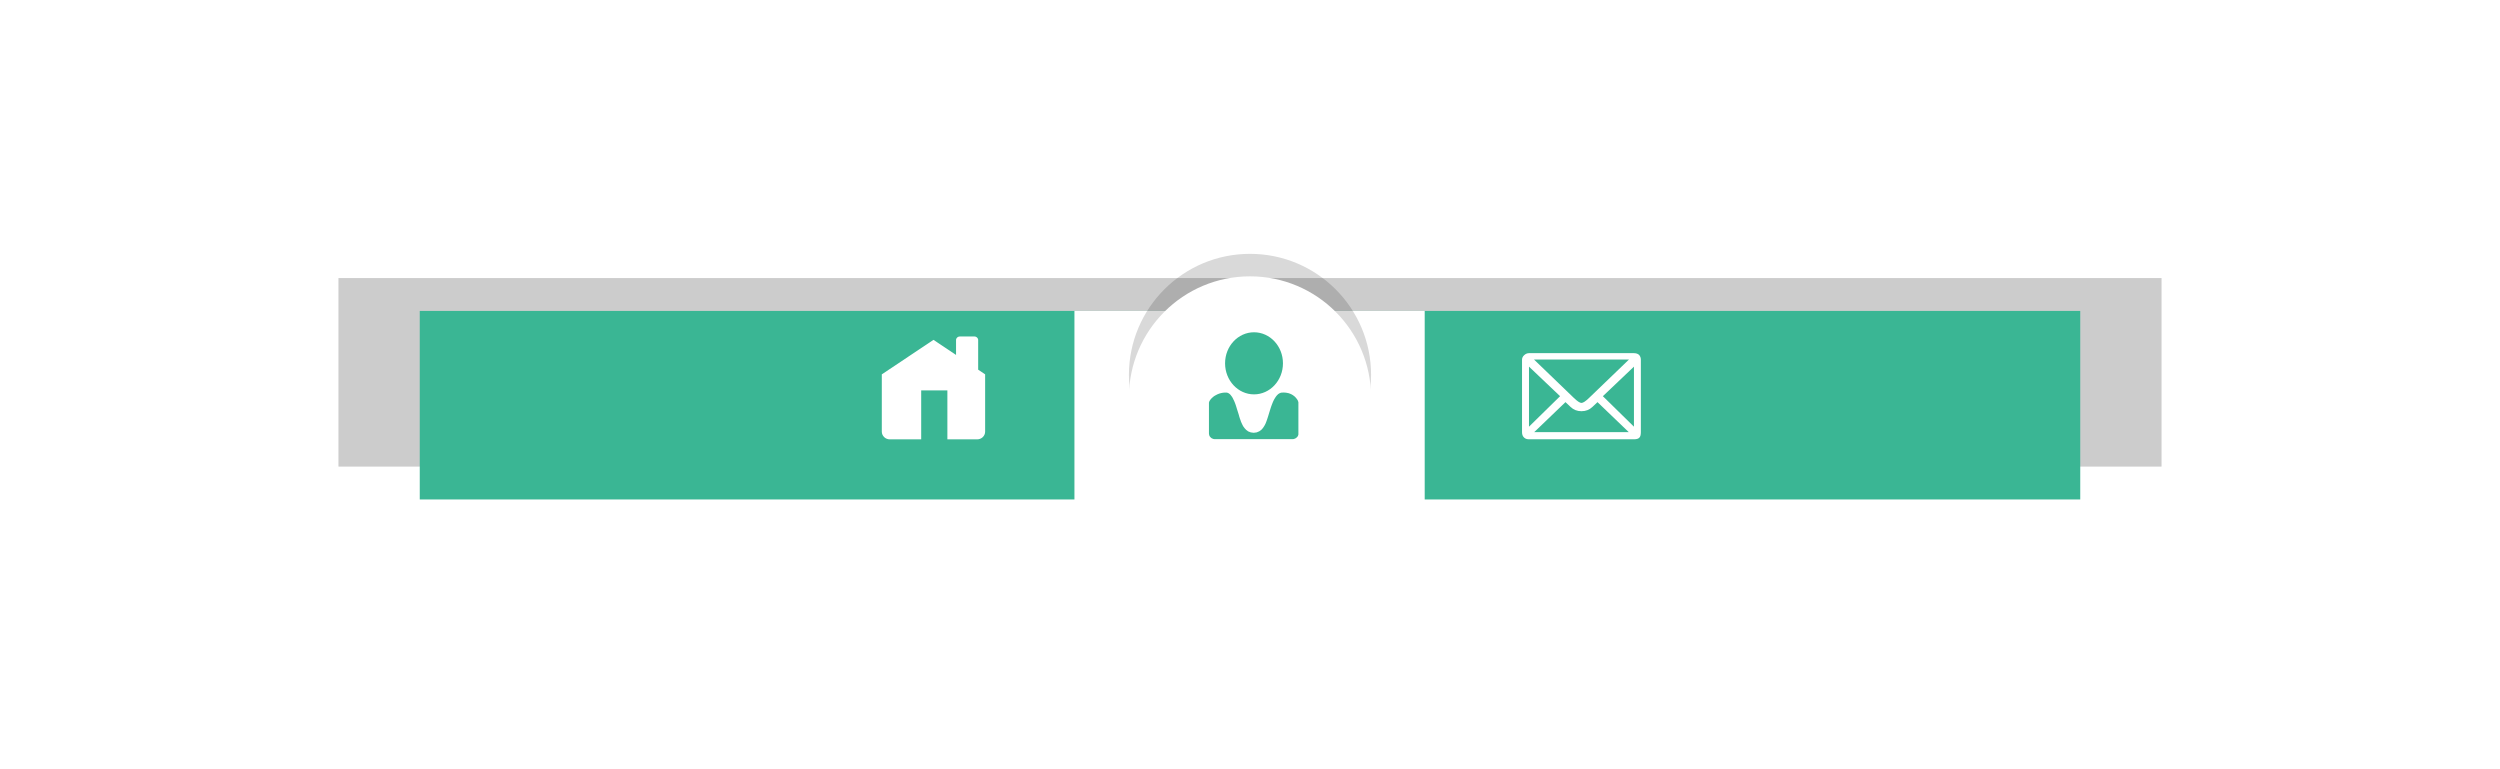
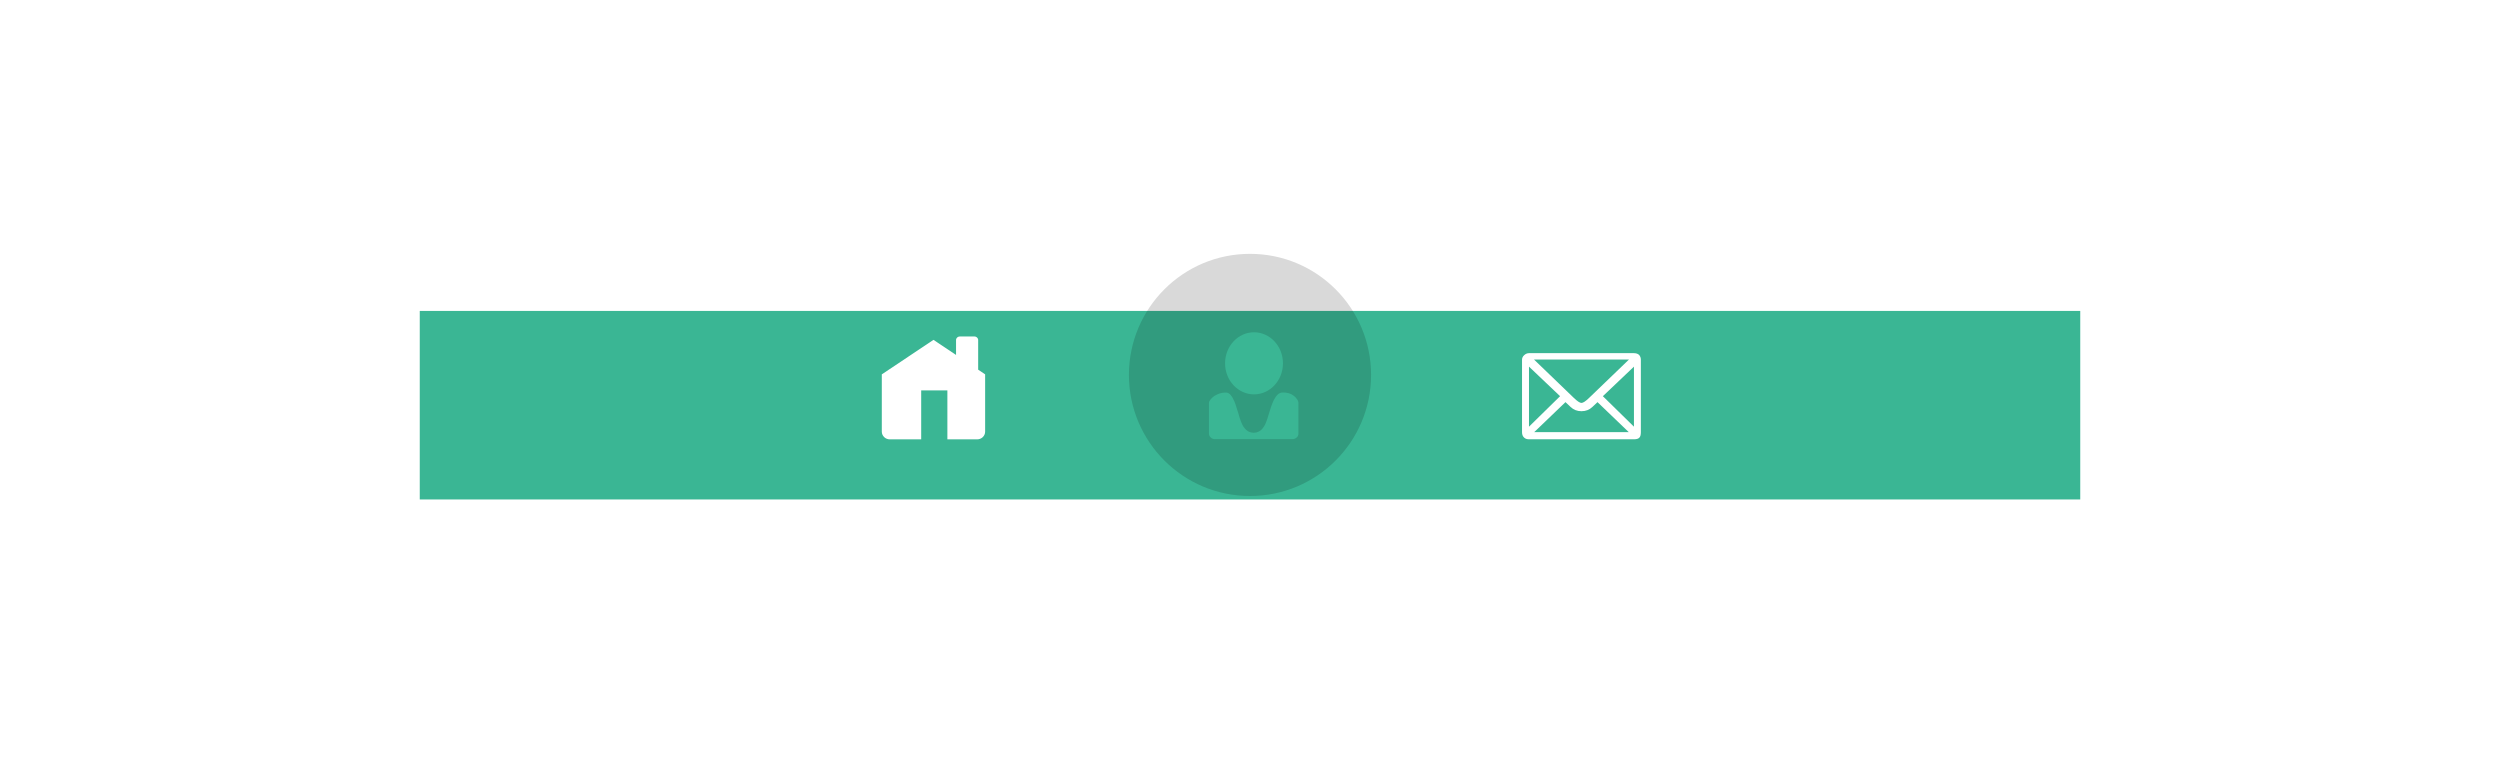
<svg xmlns="http://www.w3.org/2000/svg" width="650" height="200" viewBox="0 0 650 200" fill="none">
  <g filter="url(#filter0_f)">
-     <rect x="88" y="72.296" width="474" height="49.019" fill="black" fill-opacity="0.2" />
-   </g>
+     </g>
  <rect x="109.137" y="80.841" width="431.727" height="49.019" fill="#3AB694" />
-   <rect x="279.354" y="80.841" width="91.067" height="49.469" fill="white" />
  <g filter="url(#filter1_f)">
    <circle cx="325" cy="97.48" r="31.48" fill="black" fill-opacity="0.15" />
  </g>
-   <circle cx="325" cy="103.327" r="31.48" fill="white" />
  <path d="M326.044 102.536C330.2 102.536 333.569 98.922 333.569 94.464C333.569 90.006 330.2 86.392 326.044 86.392C321.888 86.392 318.519 90.006 318.519 94.464C318.519 98.922 321.888 102.536 326.044 102.536Z" fill="#3AB694" />
  <path fill-rule="evenodd" clip-rule="evenodd" d="M318.666 102.074H318.94L319.103 102.11L319.273 102.174L319.443 102.252L319.583 102.352L319.775 102.494L319.945 102.679L320.13 102.921L320.322 103.177L320.507 103.484L320.677 103.847L320.862 104.21L321.032 104.615L321.202 105.057L321.35 105.498L321.49 105.947L321.638 106.431L321.786 106.893L321.934 107.356L322.082 107.84L322.207 108.303L322.355 108.773L322.518 109.214L322.666 109.655L322.858 110.082L323.065 110.524L323.294 110.929L323.612 111.349L324.011 111.777L324.528 112.161L325.201 112.424L325.955 112.524L326.731 112.424L327.404 112.14L327.943 111.755L328.32 111.335L328.616 110.908L328.867 110.488L329.082 110.04L329.244 109.62L329.414 109.15L329.562 108.709L329.71 108.246L329.851 107.783L329.998 107.299L330.146 106.815L330.294 106.345L330.442 105.882L330.605 105.42L330.775 104.978L330.945 104.551L331.129 104.146L331.322 103.783L331.529 103.441L331.721 103.142L331.928 102.878L332.135 102.658L332.327 102.473L332.512 102.352L332.726 102.231L332.911 102.152L333.14 102.088L333.391 102.074L333.768 102.053L334.027 102.074L334.234 102.088L334.441 102.11L334.655 102.152L334.84 102.195L335.047 102.231L335.239 102.295L335.409 102.373L335.594 102.437L335.764 102.515L335.927 102.615L336.075 102.693L336.222 102.8L336.37 102.9L336.518 103.021L336.644 103.121L336.769 103.242L336.873 103.363L336.976 103.484L337.08 103.605L337.169 103.726L337.25 103.847L337.331 103.946L337.398 104.067L337.442 104.167L337.479 104.288L337.523 104.373L337.546 104.473L337.568 104.53L337.583 104.615V104.651V104.736V112.702V112.887L337.568 113.029L337.523 113.172L337.479 113.293L337.42 113.414L337.331 113.535L337.25 113.635L337.146 113.734L337.021 113.834L336.895 113.933L336.769 113.998L336.622 114.055L336.474 114.119L336.326 114.154L336.163 114.176H335.949H315.961H315.754L315.606 114.154L315.436 114.119L315.288 114.055L315.141 113.998L315.015 113.933L314.889 113.834L314.786 113.734L314.682 113.635L314.601 113.535L314.512 113.414L314.453 113.293L314.409 113.172L314.372 113.029L314.35 112.887L314.327 112.702V104.736V104.672L314.35 104.651V104.594L314.372 104.53L314.387 104.452L314.431 104.373L314.475 104.267L314.534 104.167L314.623 104.046L314.704 103.925L314.786 103.804L314.889 103.683L315.015 103.562L315.141 103.441L315.274 103.32L315.414 103.199L315.562 103.078L315.732 102.957L315.902 102.857L316.087 102.757L316.279 102.658L316.464 102.558L316.656 102.473L316.863 102.394L317.07 102.316L317.299 102.252L317.513 102.195L317.742 102.152L317.972 102.11L318.223 102.088L318.452 102.074H318.666Z" fill="#3AB694" />
  <path d="M426.621 112.371C426.621 113.055 426.499 113.556 426.205 113.815C425.936 114.098 425.468 114.215 424.801 114.215H397.546C397.052 114.215 396.636 114.098 396.315 113.815C395.926 113.481 395.726 113.014 395.726 112.371V93.524C395.726 93.074 395.926 92.673 396.289 92.34C396.679 91.981 397.104 91.822 397.546 91.822H424.801C425.416 91.822 425.884 91.989 426.179 92.298C426.473 92.632 426.621 93.032 426.621 93.524V112.371ZM405.62 103.01L397.537 95.326V110.936L405.62 103.01ZM423.528 93.483H398.845L409.181 103.436C410.091 104.312 410.749 104.762 411.174 104.762C411.615 104.762 412.282 104.312 413.183 103.436L423.528 93.483ZM423.476 112.355L415.349 104.554L414.024 105.805C413.261 106.539 412.308 106.915 411.174 106.915C410.065 106.915 409.112 106.539 408.349 105.805L407.024 104.554L398.897 112.355H423.476ZM424.827 110.936V95.326L416.744 103.01L424.827 110.936Z" fill="white" />
  <path fill-rule="evenodd" clip-rule="evenodd" d="M254.324 96.113V88.395C254.324 87.903 253.883 87.478 253.363 87.478H249.559C249.014 87.478 248.572 87.903 248.572 88.395V92.283L242.707 88.362L229.269 97.331V112.223C229.269 113.341 230.205 114.234 231.357 114.234H239.51V101.511H246.319V114.234H254.056C255.208 114.234 256.135 113.341 256.135 112.223V97.331L254.324 96.113Z" fill="white" />
  <defs>
    <filter id="filter0_f" x="35" y="19.296" width="580" height="155.019" filterUnits="userSpaceOnUse" color-interpolation-filters="sRGB">
      <feFlood flood-opacity="0" result="BackgroundImageFix" />
      <feBlend mode="normal" in="SourceGraphic" in2="BackgroundImageFix" result="shape" />
      <feGaussianBlur stdDeviation="26.5" result="effect1_foregroundBlur" />
    </filter>
    <filter id="filter1_f" x="240.52" y="13" width="168.96" height="168.96" filterUnits="userSpaceOnUse" color-interpolation-filters="sRGB">
      <feFlood flood-opacity="0" result="BackgroundImageFix" />
      <feBlend mode="normal" in="SourceGraphic" in2="BackgroundImageFix" result="shape" />
      <feGaussianBlur stdDeviation="26.5" result="effect1_foregroundBlur" />
    </filter>
  </defs>
</svg>